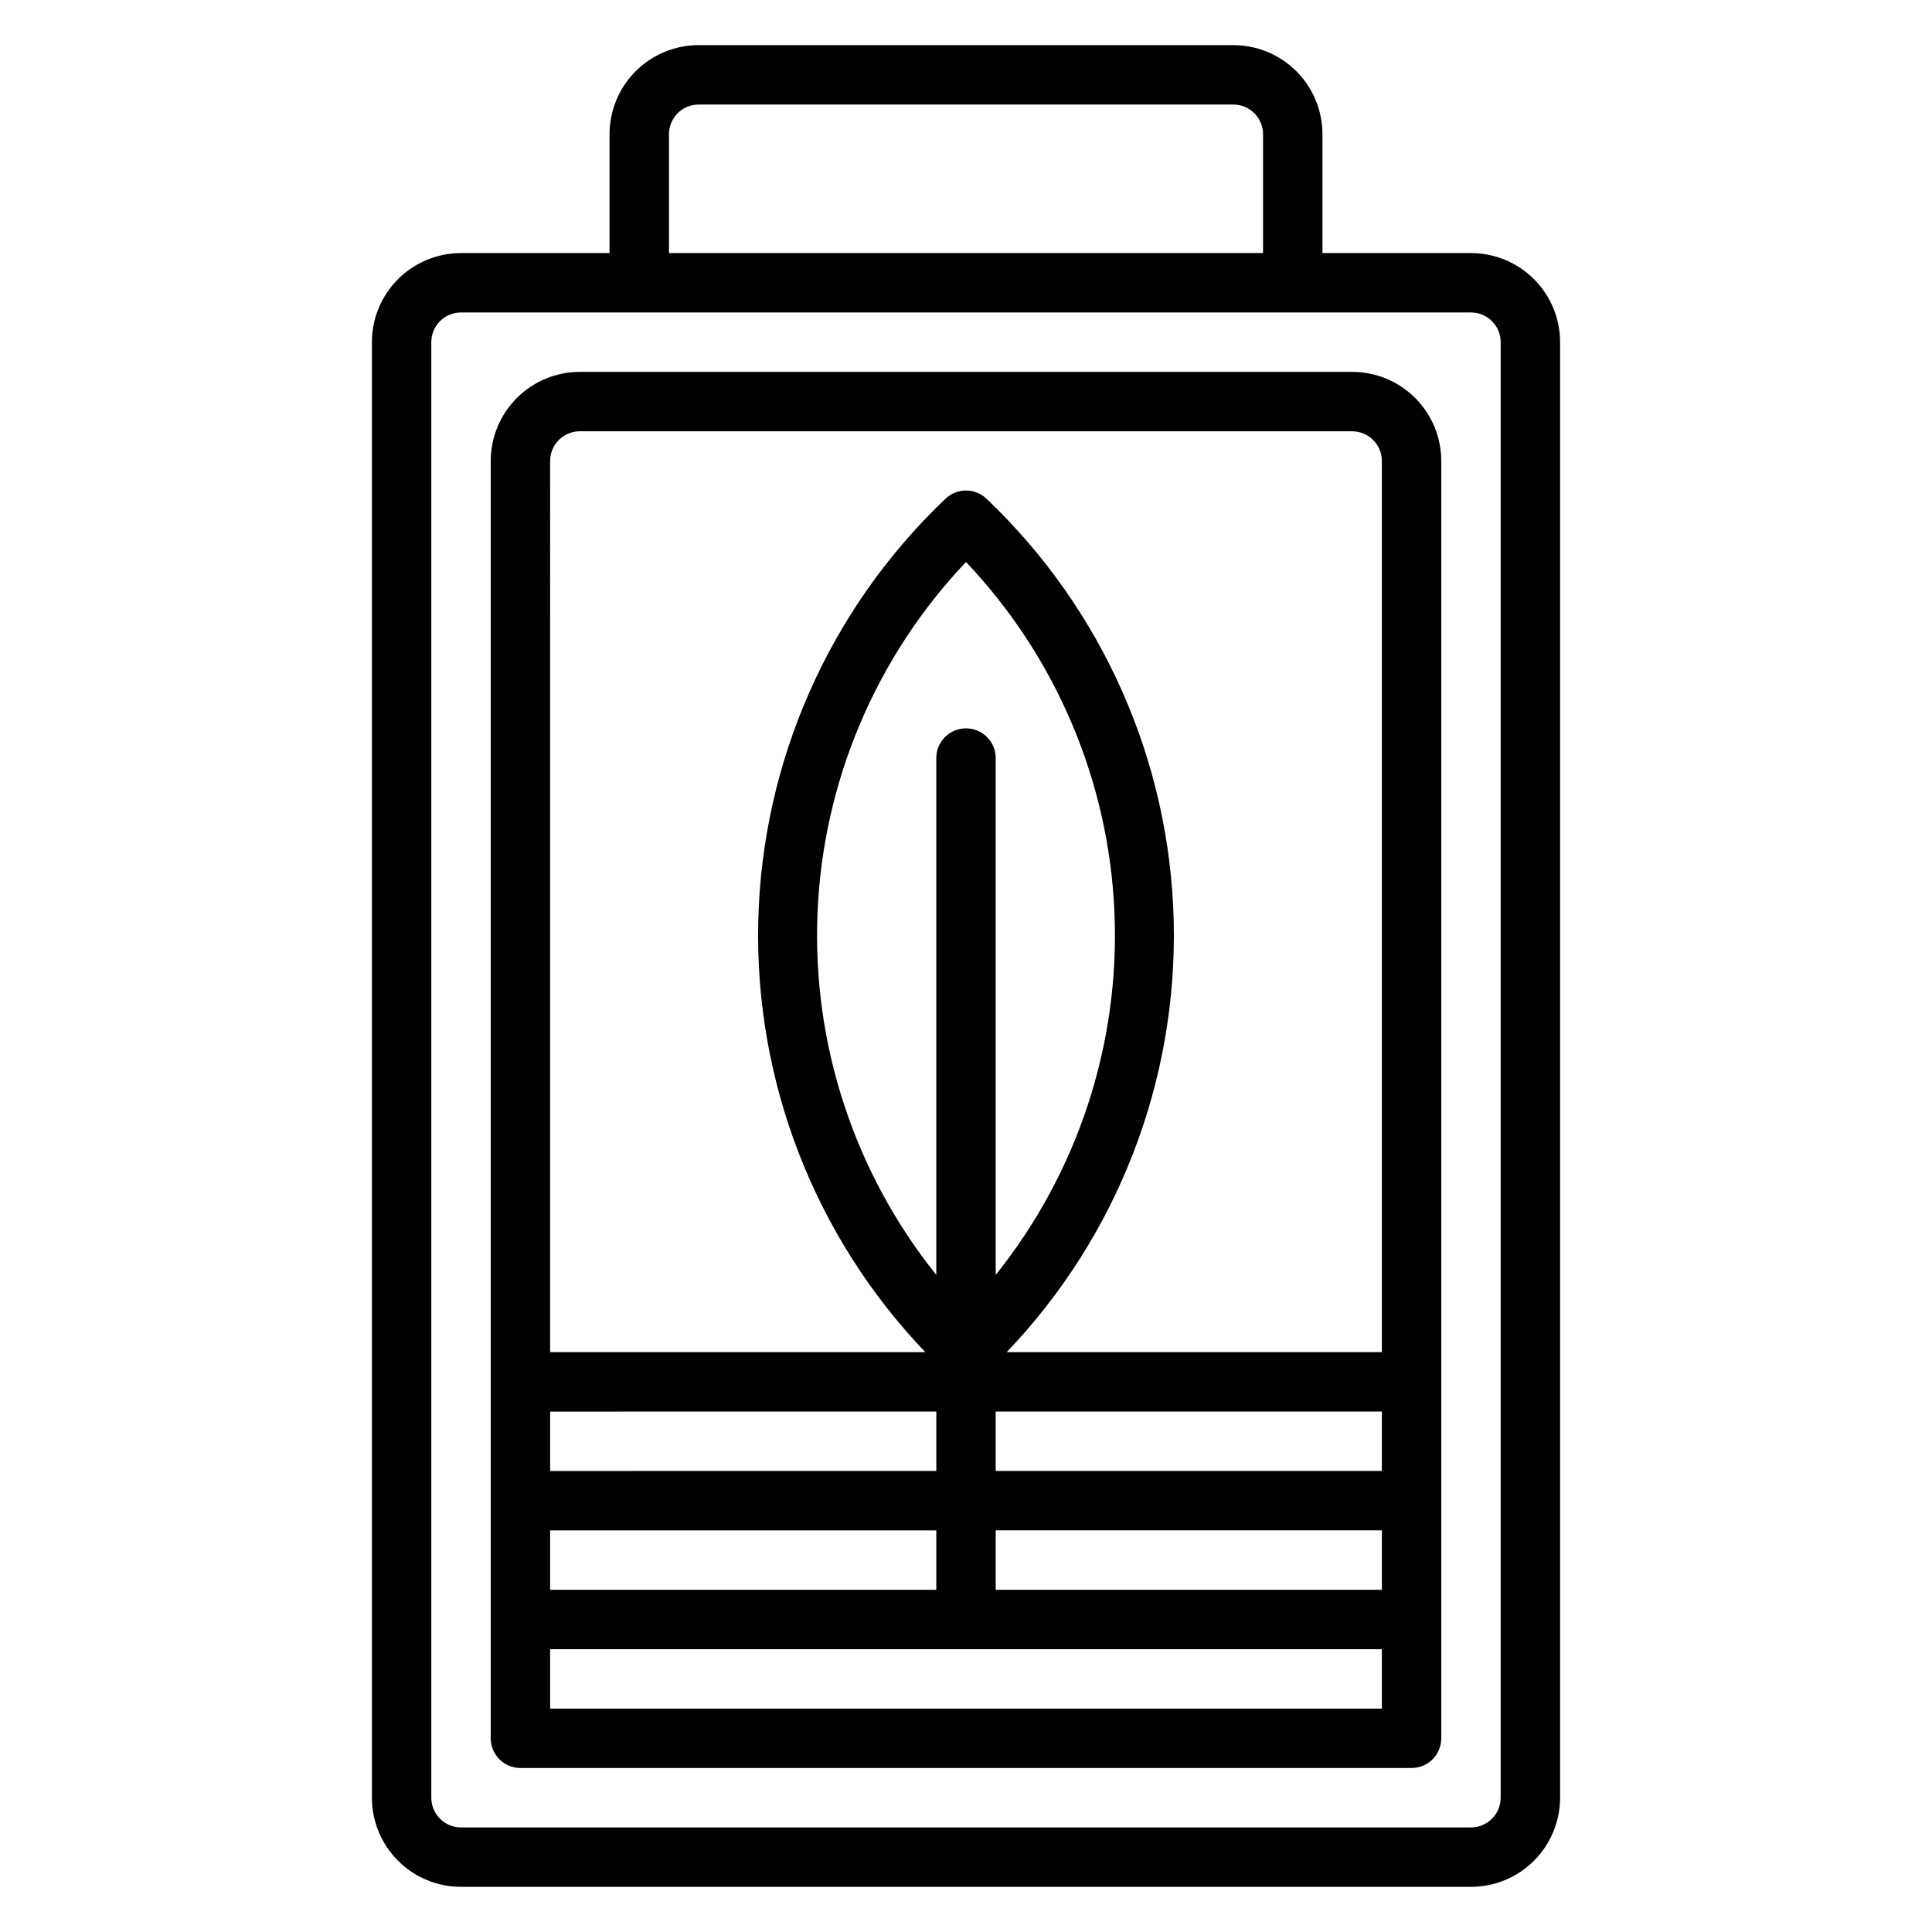
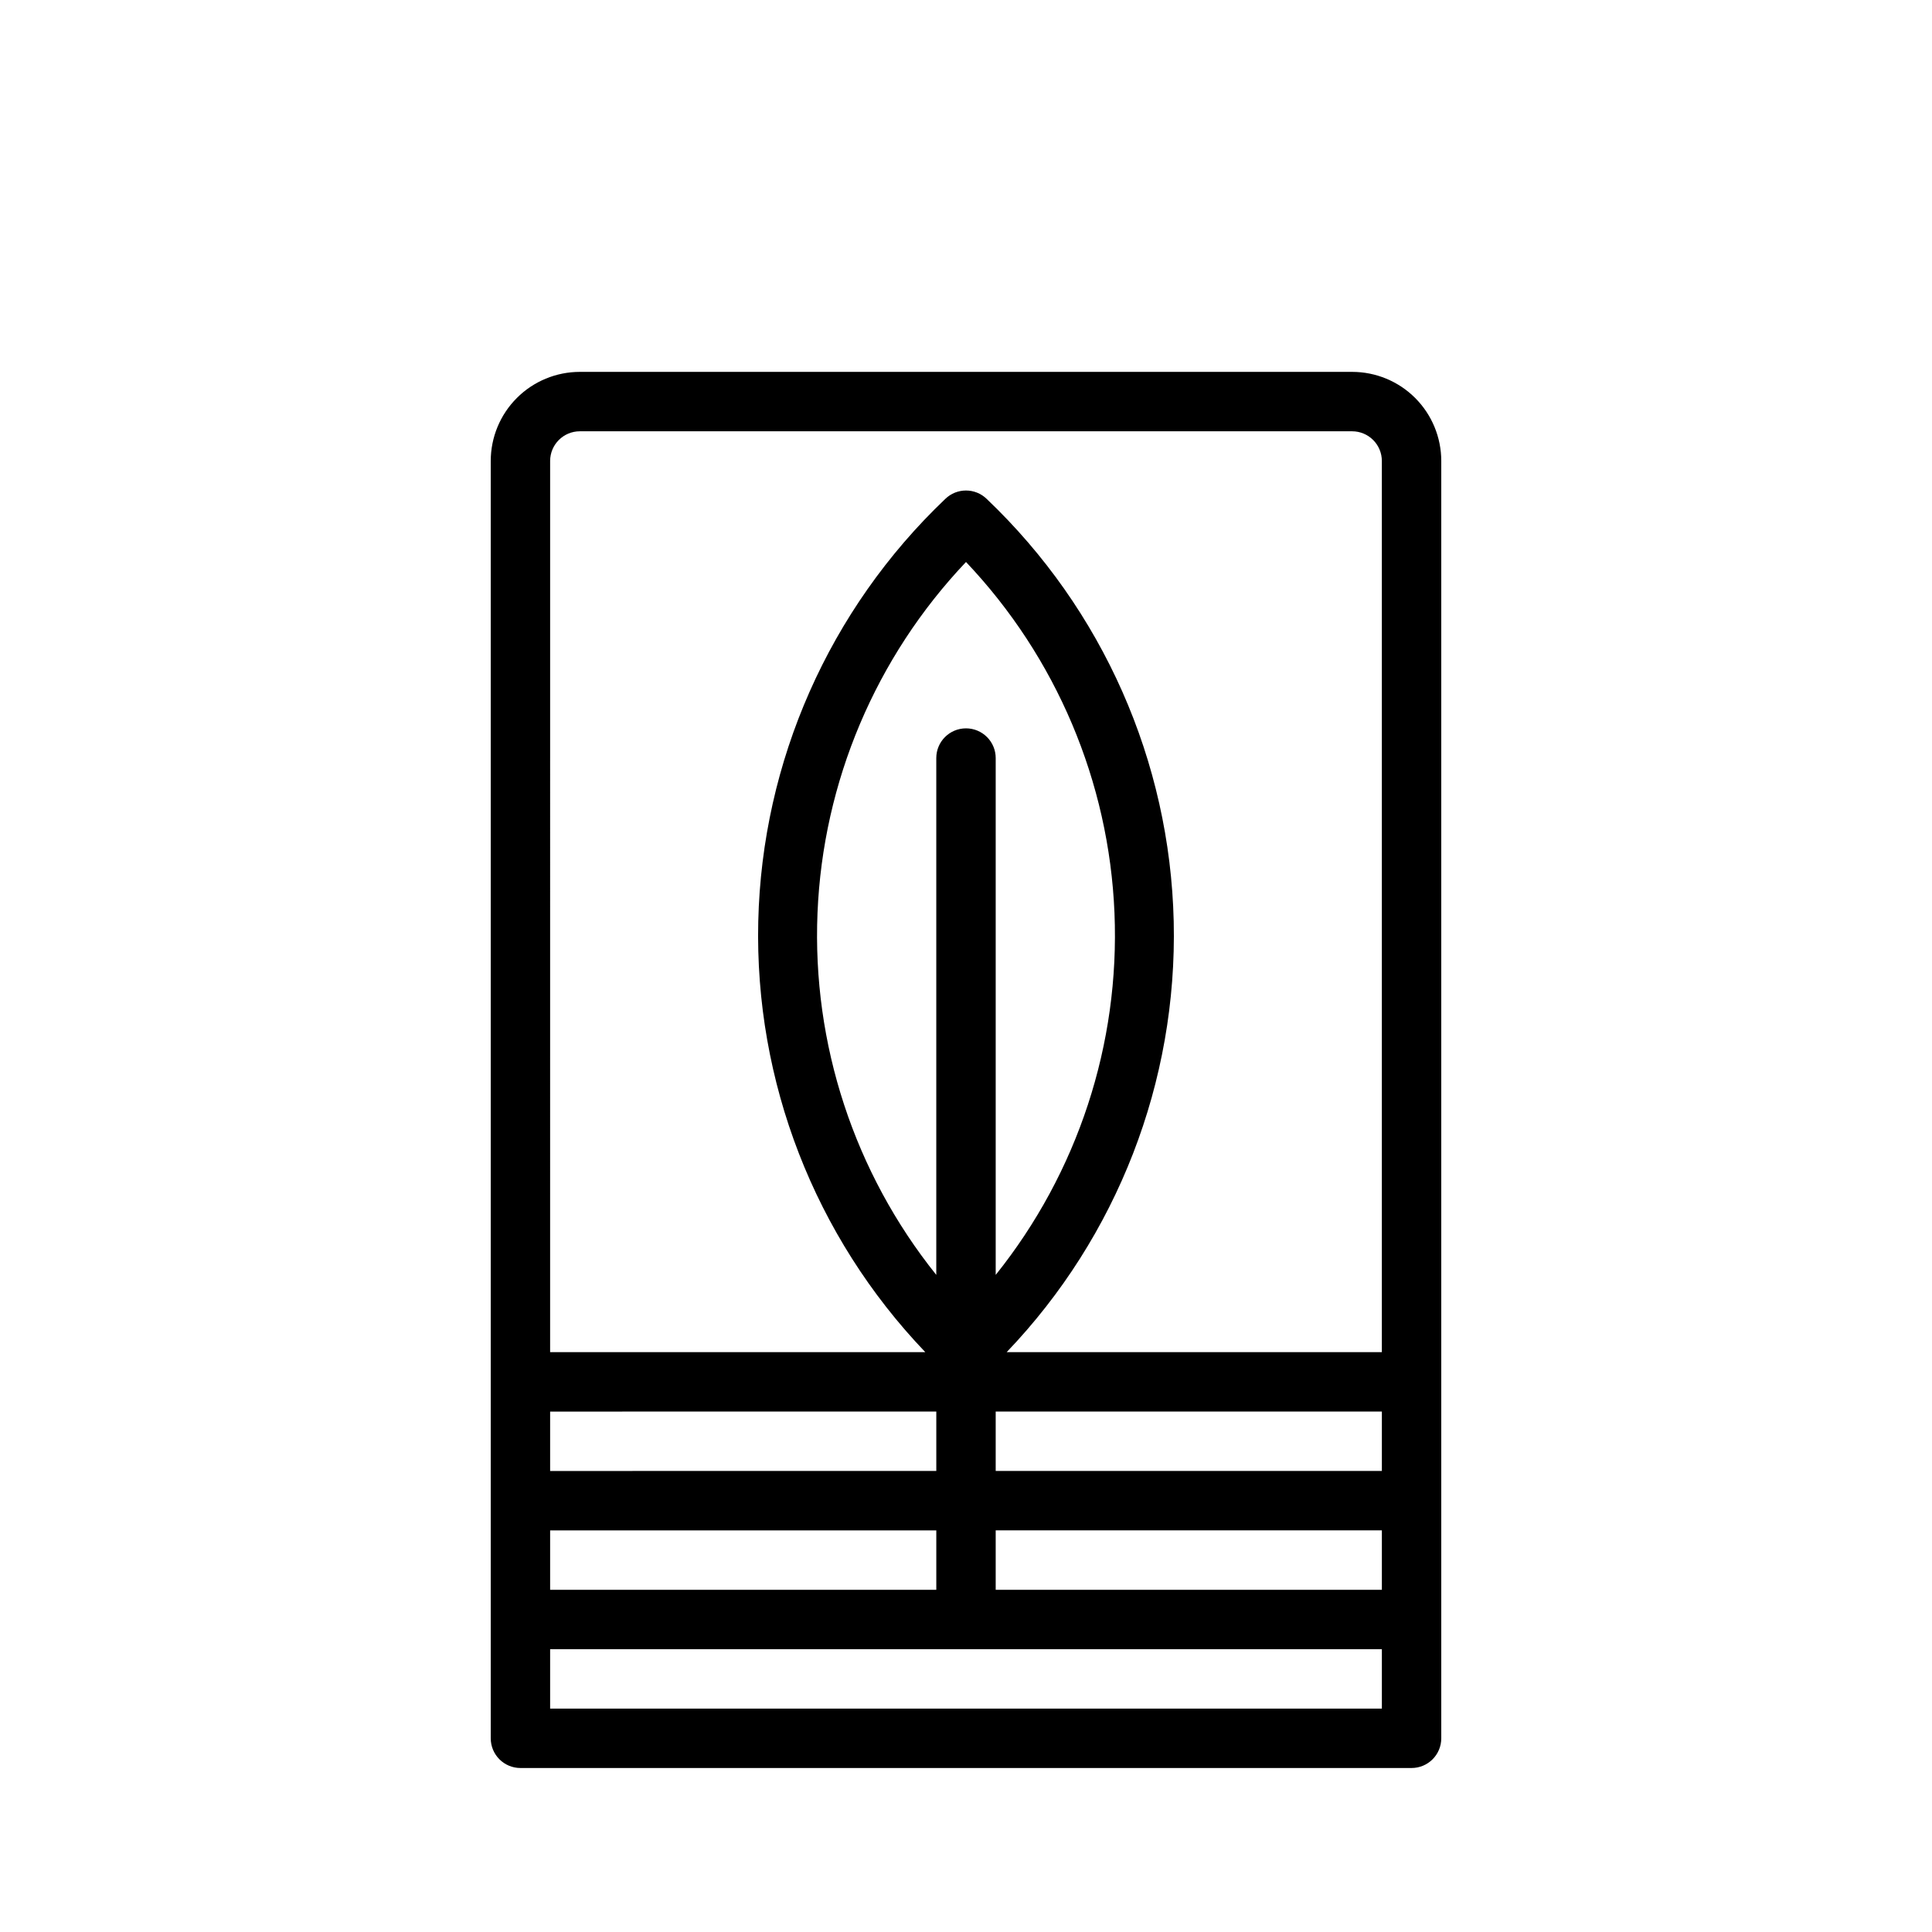
<svg xmlns="http://www.w3.org/2000/svg" fill="#000000" width="800px" height="800px" version="1.1" viewBox="144 144 512 512">
  <g>
-     <path d="m470.85 155.96h-141.7c-6.262 0-12.27 2.488-16.695 6.918-4.43 4.43-6.918 10.438-6.918 16.699v31.488h-39.359c-6.266 0-12.273 2.488-16.699 6.918-4.43 4.426-6.918 10.434-6.918 16.699v385.73c0 6.266 2.488 12.27 6.918 16.699 4.426 4.43 10.434 6.918 16.699 6.918h267.65c6.262 0 12.27-2.488 16.699-6.918 4.426-4.43 6.914-10.434 6.914-16.699v-385.73c0-6.266-2.488-12.273-6.914-16.699-4.43-4.43-10.438-6.918-16.699-6.918h-39.363v-31.488c0-6.262-2.484-12.27-6.914-16.699-4.43-4.43-10.438-6.918-16.699-6.918zm-149.57 23.617c0-4.348 3.523-7.871 7.871-7.871h141.7c2.086 0 4.09 0.828 5.566 2.305 1.477 1.477 2.305 3.477 2.305 5.566v31.488h-157.44zm212.54 47.23h0.004c2.086 0 4.09 0.832 5.566 2.309 1.477 1.477 2.305 3.477 2.305 5.566v385.73c0 2.09-0.828 4.09-2.305 5.566-1.477 1.477-3.481 2.309-5.566 2.309h-267.65c-4.348 0-7.875-3.527-7.875-7.875v-385.73c0-4.348 3.527-7.875 7.875-7.875z" />
    <path d="m281.92 612.54h236.16c2.09 0 4.09-0.828 5.566-2.305 1.477-1.477 2.305-3.481 2.305-5.566v-338.5c0-6.266-2.488-12.273-6.914-16.699-4.43-4.43-10.438-6.918-16.699-6.918h-204.67c-6.266 0-12.273 2.488-16.699 6.918-4.43 4.426-6.918 10.434-6.918 16.699v338.5c0 2.086 0.828 4.09 2.305 5.566 1.477 1.477 3.481 2.305 5.566 2.305zm228.29-47.23h-102.34v-15.746h102.34zm-110.21-228.29c-4.348 0-7.875 3.523-7.875 7.871v136.97c-21.742-27.125-32.922-61.207-31.477-95.941 1.449-34.73 15.426-67.766 39.352-92.988 23.922 25.223 37.902 58.258 39.348 92.988 1.449 34.734-9.734 68.816-31.477 95.941v-136.97c0-2.09-0.828-4.09-2.305-5.566-1.477-1.477-3.481-2.305-5.566-2.305zm110.21 196.8h-102.34v-15.746h102.34zm-220.42-267.65c0-4.348 3.527-7.875 7.875-7.875h204.67c2.086 0 4.09 0.832 5.566 2.309 1.477 1.477 2.305 3.477 2.305 5.566v236.16h-99.426c29.328-30.656 45.254-71.723 44.266-114.14-0.988-42.414-18.812-82.691-49.539-111.95-3.059-3-7.957-3-11.02 0-30.727 29.258-48.547 69.535-49.539 111.95-0.988 42.414 14.938 83.48 44.266 114.14h-99.426zm0 251.91 102.34-0.004v15.742l-102.34 0.004zm0 31.488 102.34-0.004v15.742l-102.34 0.004zm0 31.488 220.42-0.004v15.742l-220.42 0.004z" />
  </g>
</svg>